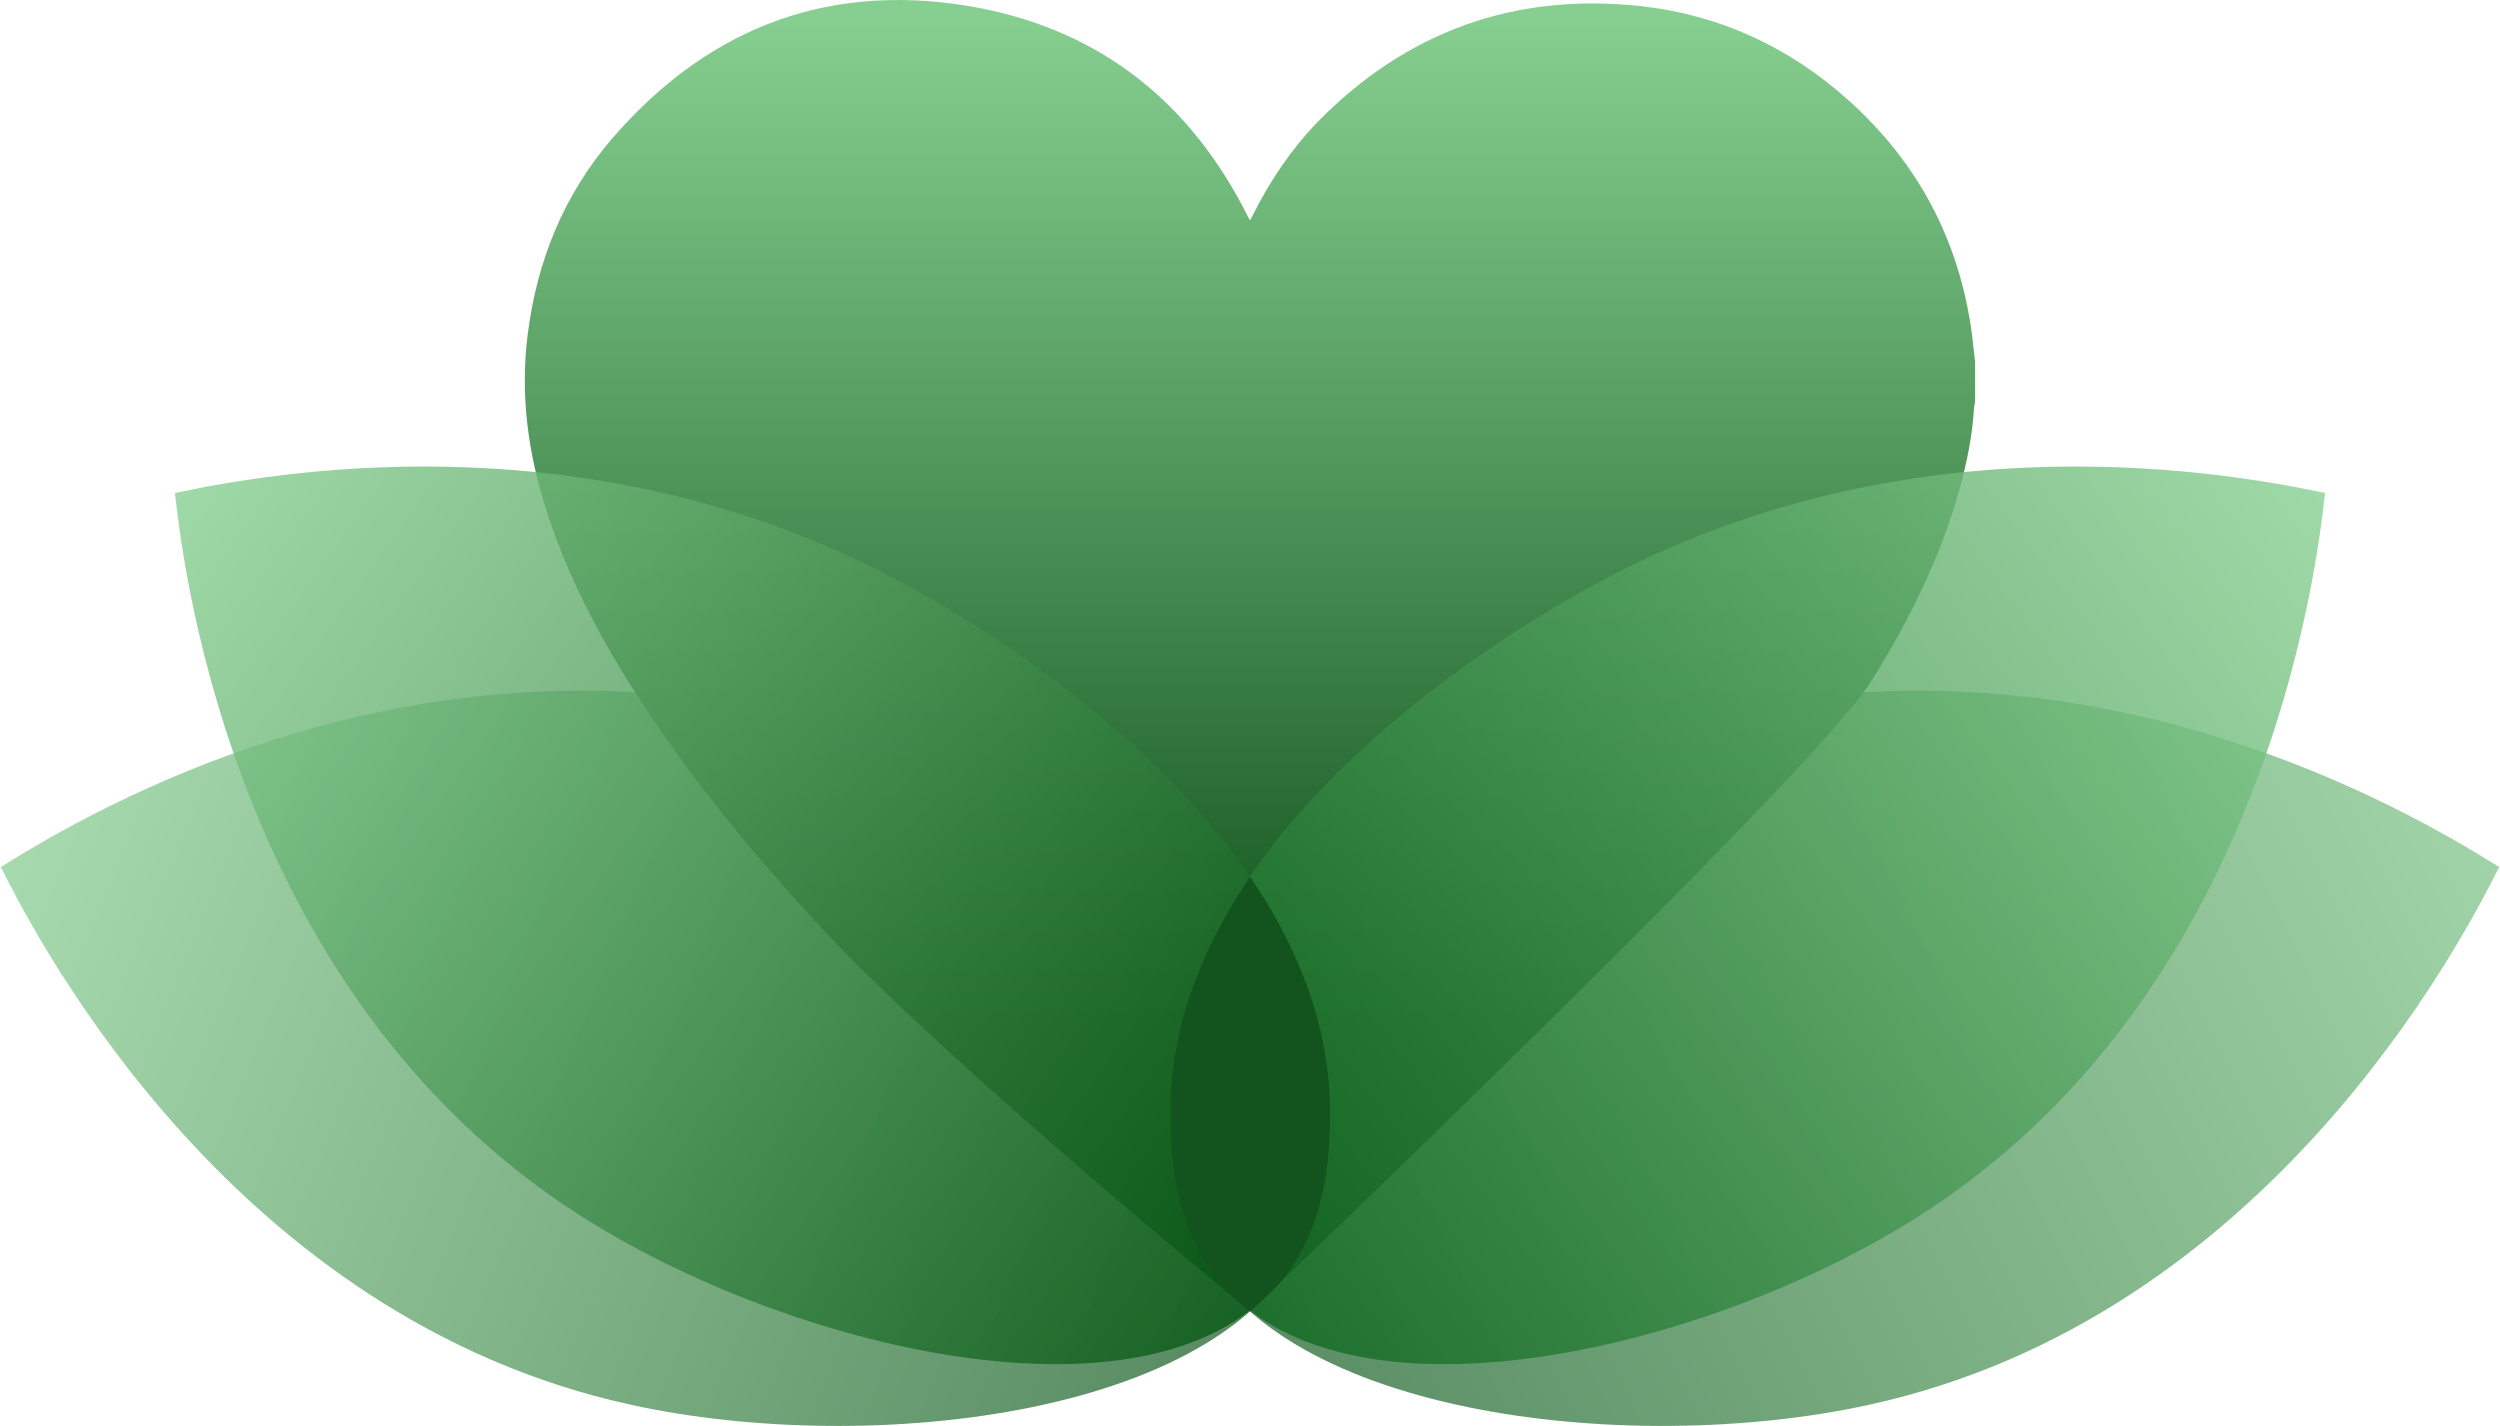
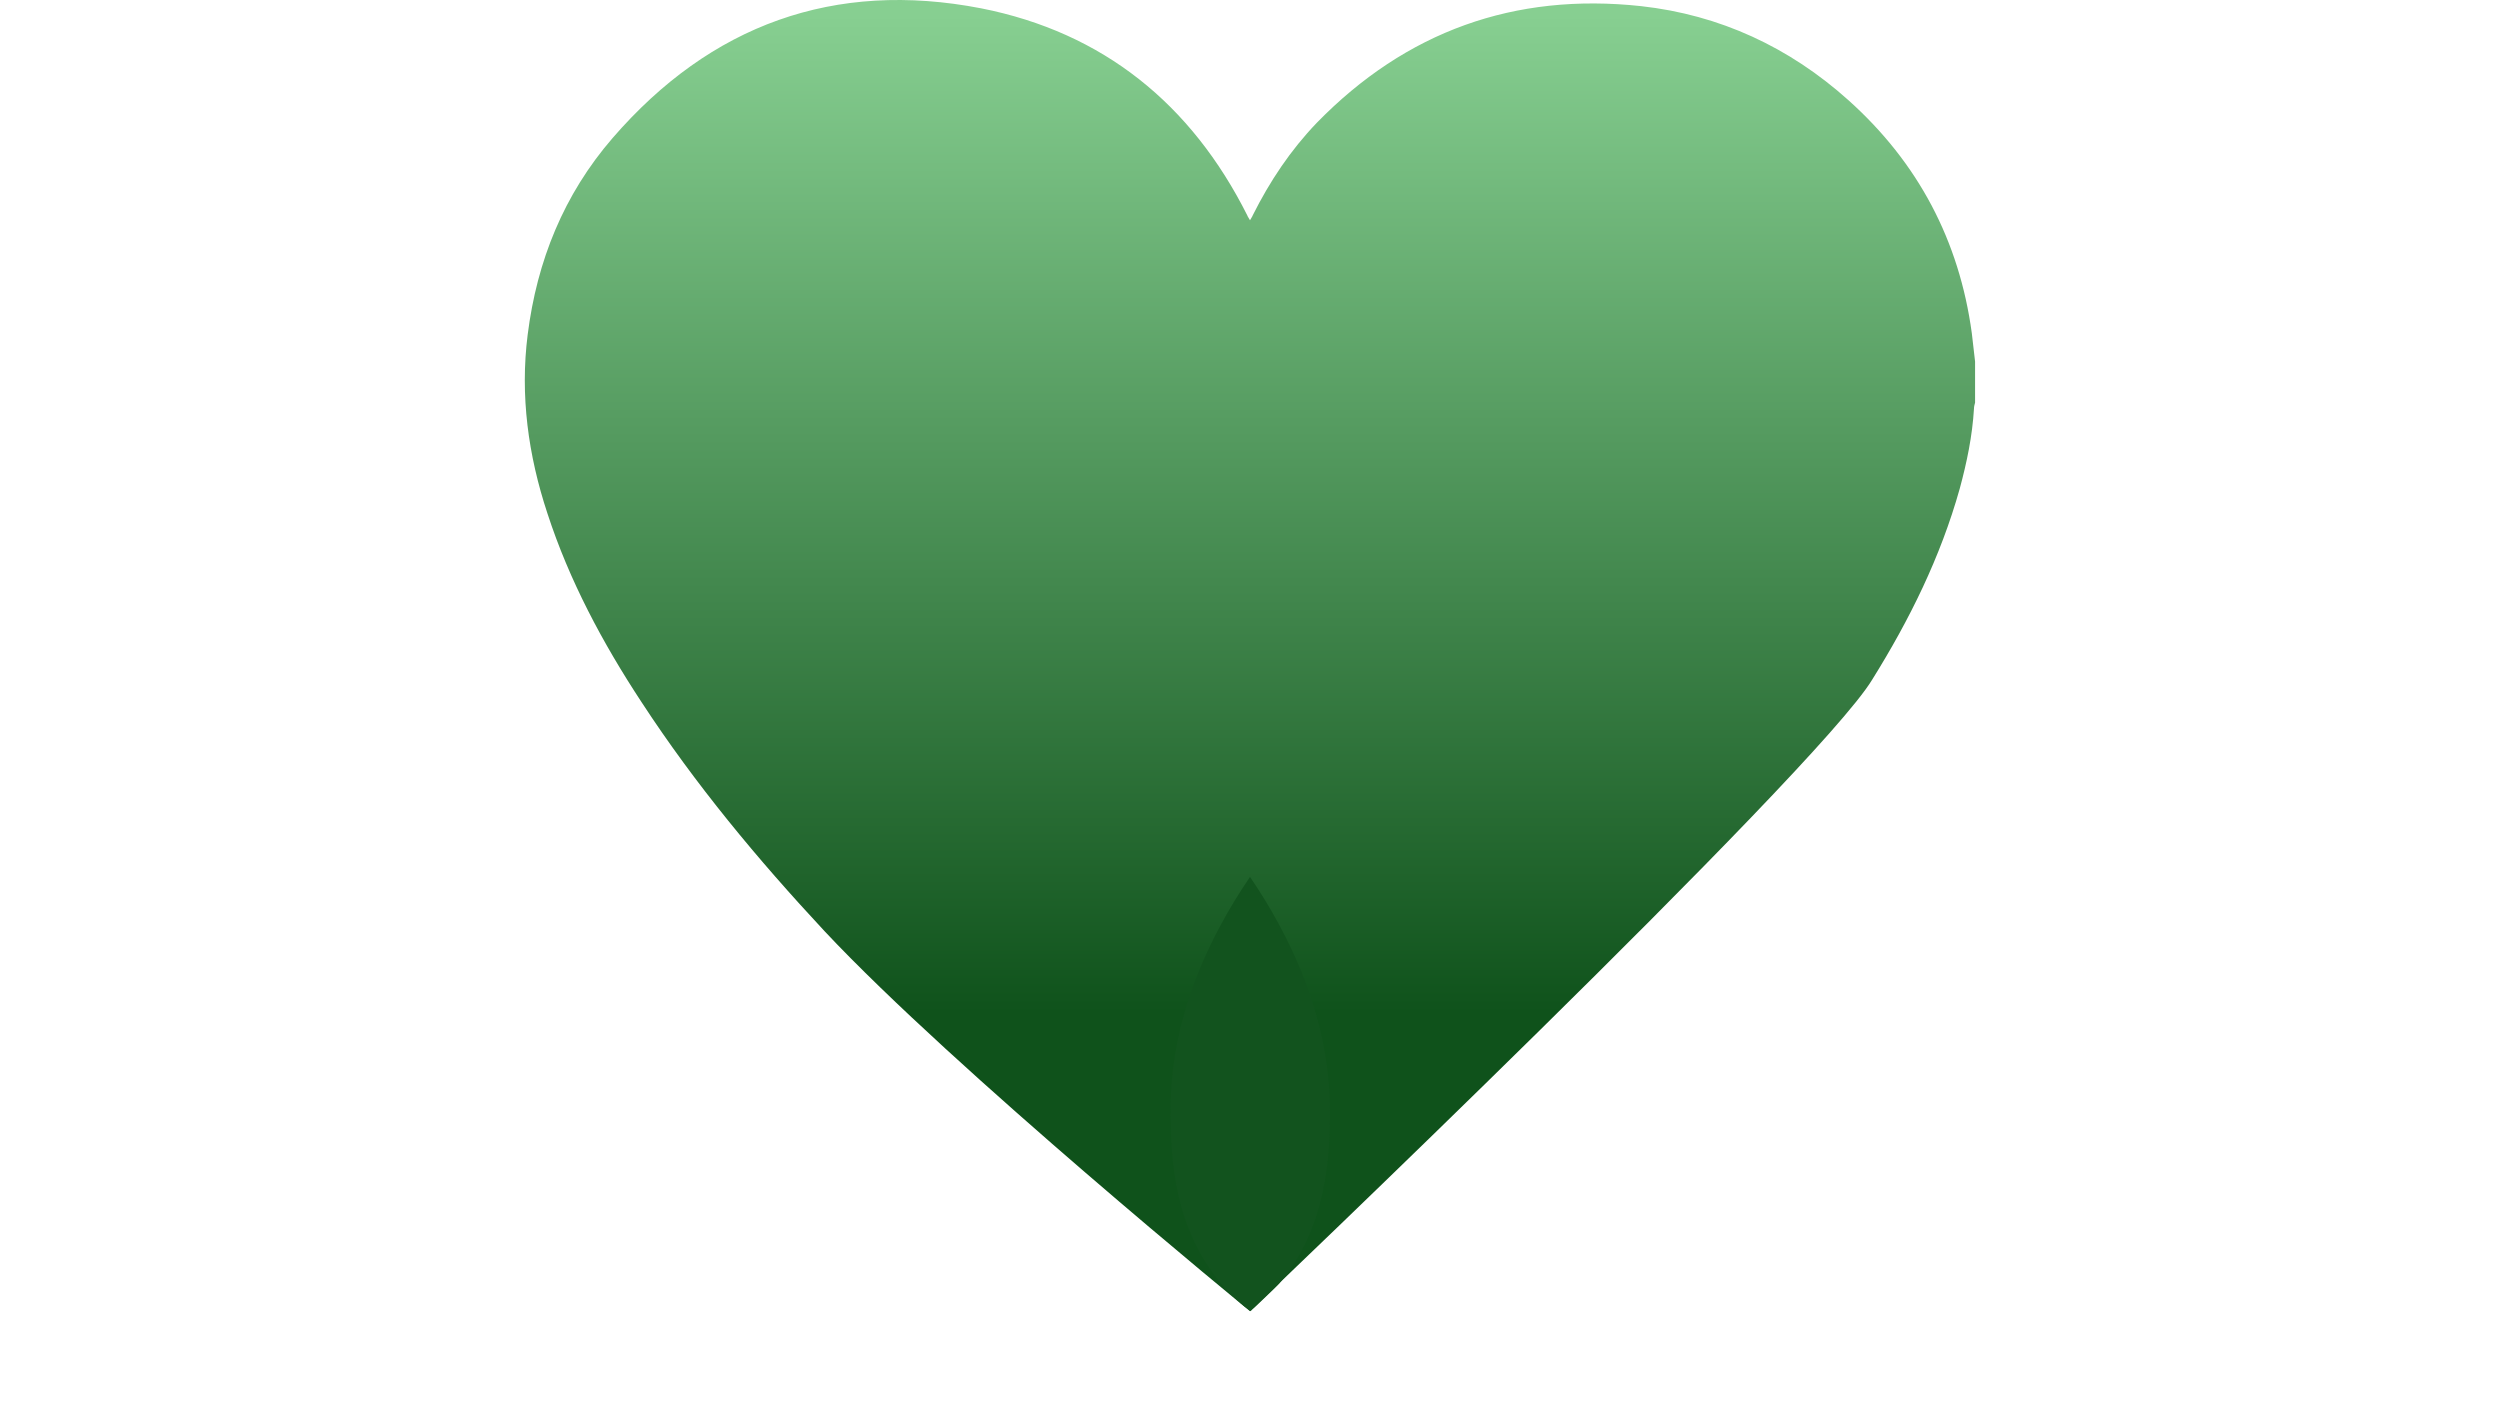
<svg xmlns="http://www.w3.org/2000/svg" width="135" height="77" viewBox="0 0 135 77" fill="none">
-   <path opacity="0.8" d="M134.955 46.819C129.396 43.33 114.343 34.961 95.683 37.918C92.4 38.45 69.954 41.999 64.809 56.933C64.158 58.796 62.857 62.582 64.336 66.426C68.21 76.481 87.994 78.699 100.917 75.86C122.328 71.187 132.856 51.019 134.955 46.819Z" fill="url(#paint0_linear_desktop_484)" fill-opacity="0.9" />
-   <path opacity="0.8" d="M0.045 46.819C5.604 43.33 20.657 34.961 39.317 37.918C42.6 38.45 65.046 41.999 70.191 56.933C70.842 58.796 72.143 62.582 70.664 66.426C66.79 76.481 47.006 78.699 34.083 75.86C12.672 71.187 2.144 51.019 0.045 46.819Z" fill="url(#paint1_linear_desktop_484)" fill-opacity="0.9" />
  <path d="M67.5 70.803C67.5 70.803 51.501 57.732 44.522 50.279C40.914 46.406 37.543 42.354 34.645 37.918C32.545 34.724 30.741 31.353 29.558 27.715C28.523 24.581 28.079 21.357 28.494 18.075C28.996 14.082 30.445 10.504 33.077 7.458C38.371 1.337 45.054 -1.088 52.98 0.449C59.575 1.751 64.336 5.625 67.352 11.628C67.382 11.717 67.441 11.776 67.5 11.894C67.559 11.776 67.618 11.717 67.648 11.628C68.565 9.794 69.688 8.109 71.108 6.63C75.928 1.691 81.784 -0.408 88.615 0.331C92.873 0.804 96.629 2.549 99.823 5.418C103.579 8.789 105.797 12.988 106.477 17.986C106.536 18.489 106.595 19.021 106.654 19.524C106.654 20.263 106.654 21.003 106.654 21.742C106.625 21.86 106.595 21.949 106.595 22.067C106.506 23.546 106.211 24.965 105.826 26.385C104.791 30.081 103.106 33.482 101.095 36.706C98.078 41.674 67.5 70.803 67.5 70.803Z" fill="url(#paint2_linear_desktop_484)" />
-   <path d="M125.551 26.621C119.134 25.261 102.13 22.599 85.628 31.826C82.73 33.453 62.887 44.542 63.212 60.334C63.242 62.316 63.33 66.308 66.051 69.413C73.148 77.516 92.489 72.784 103.638 65.657C122.121 53.887 125.049 31.294 125.551 26.621Z" fill="url(#paint3_linear_desktop_484)" fill-opacity="0.8" />
-   <path d="M9.449 26.621C15.866 25.261 32.87 22.599 49.372 31.826C52.27 33.453 72.113 44.542 71.788 60.334C71.758 62.316 71.67 66.308 68.949 69.413C61.852 77.516 42.511 72.784 31.362 65.657C12.879 53.887 9.951 31.294 9.449 26.621Z" fill="url(#paint4_linear_desktop_484)" fill-opacity="0.8" />
  <path d="M69.067 49.925C68.594 49.038 68.062 48.18 67.5 47.352C66.938 48.18 66.406 49.038 65.933 49.925C64.217 53.089 63.123 56.608 63.212 60.364C63.241 62.345 63.33 66.338 66.051 69.443C66.287 69.738 66.554 69.975 66.849 70.241C67.056 70.448 67.293 70.626 67.529 70.803C67.559 70.773 67.589 70.744 67.618 70.714C67.796 70.566 68.18 70.182 68.742 69.65C68.831 69.561 68.949 69.443 69.067 69.324C71.699 66.249 71.788 62.286 71.817 60.334C71.877 56.578 70.782 53.089 69.067 49.925Z" fill="#12531E" />
  <defs>
    <linearGradient id="paint0_linear_desktop_484" x1="138.656" y1="35.885" x2="67.113" y2="71.426" gradientUnits="userSpaceOnUse">
      <stop stop-color="#87CF91" />
      <stop offset="1" stop-color="#1A6127" />
    </linearGradient>
    <linearGradient id="paint1_linear_desktop_484" x1="1.044" y1="41.591" x2="66.125" y2="68.362" gradientUnits="userSpaceOnUse">
      <stop stop-color="#87CF91" />
      <stop offset="1" stop-color="#1A6127" />
    </linearGradient>
    <linearGradient id="paint2_linear_desktop_484" x1="67.499" y1="0.794" x2="67.499" y2="65.934" gradientUnits="userSpaceOnUse">
      <stop stop-color="#87CF91" />
      <stop offset="0.828" stop-color="#0F521B" />
    </linearGradient>
    <linearGradient id="paint3_linear_desktop_484" x1="124.668" y1="26.186" x2="66.843" y2="69.063" gradientUnits="userSpaceOnUse">
      <stop stop-color="#87CF91" />
      <stop offset="1" stop-color="#106820" />
    </linearGradient>
    <linearGradient id="paint4_linear_desktop_484" x1="9.887" y1="26.644" x2="69.088" y2="69.127" gradientUnits="userSpaceOnUse">
      <stop stop-color="#87CF91" />
      <stop offset="1" stop-color="#075715" />
    </linearGradient>
  </defs>
</svg>